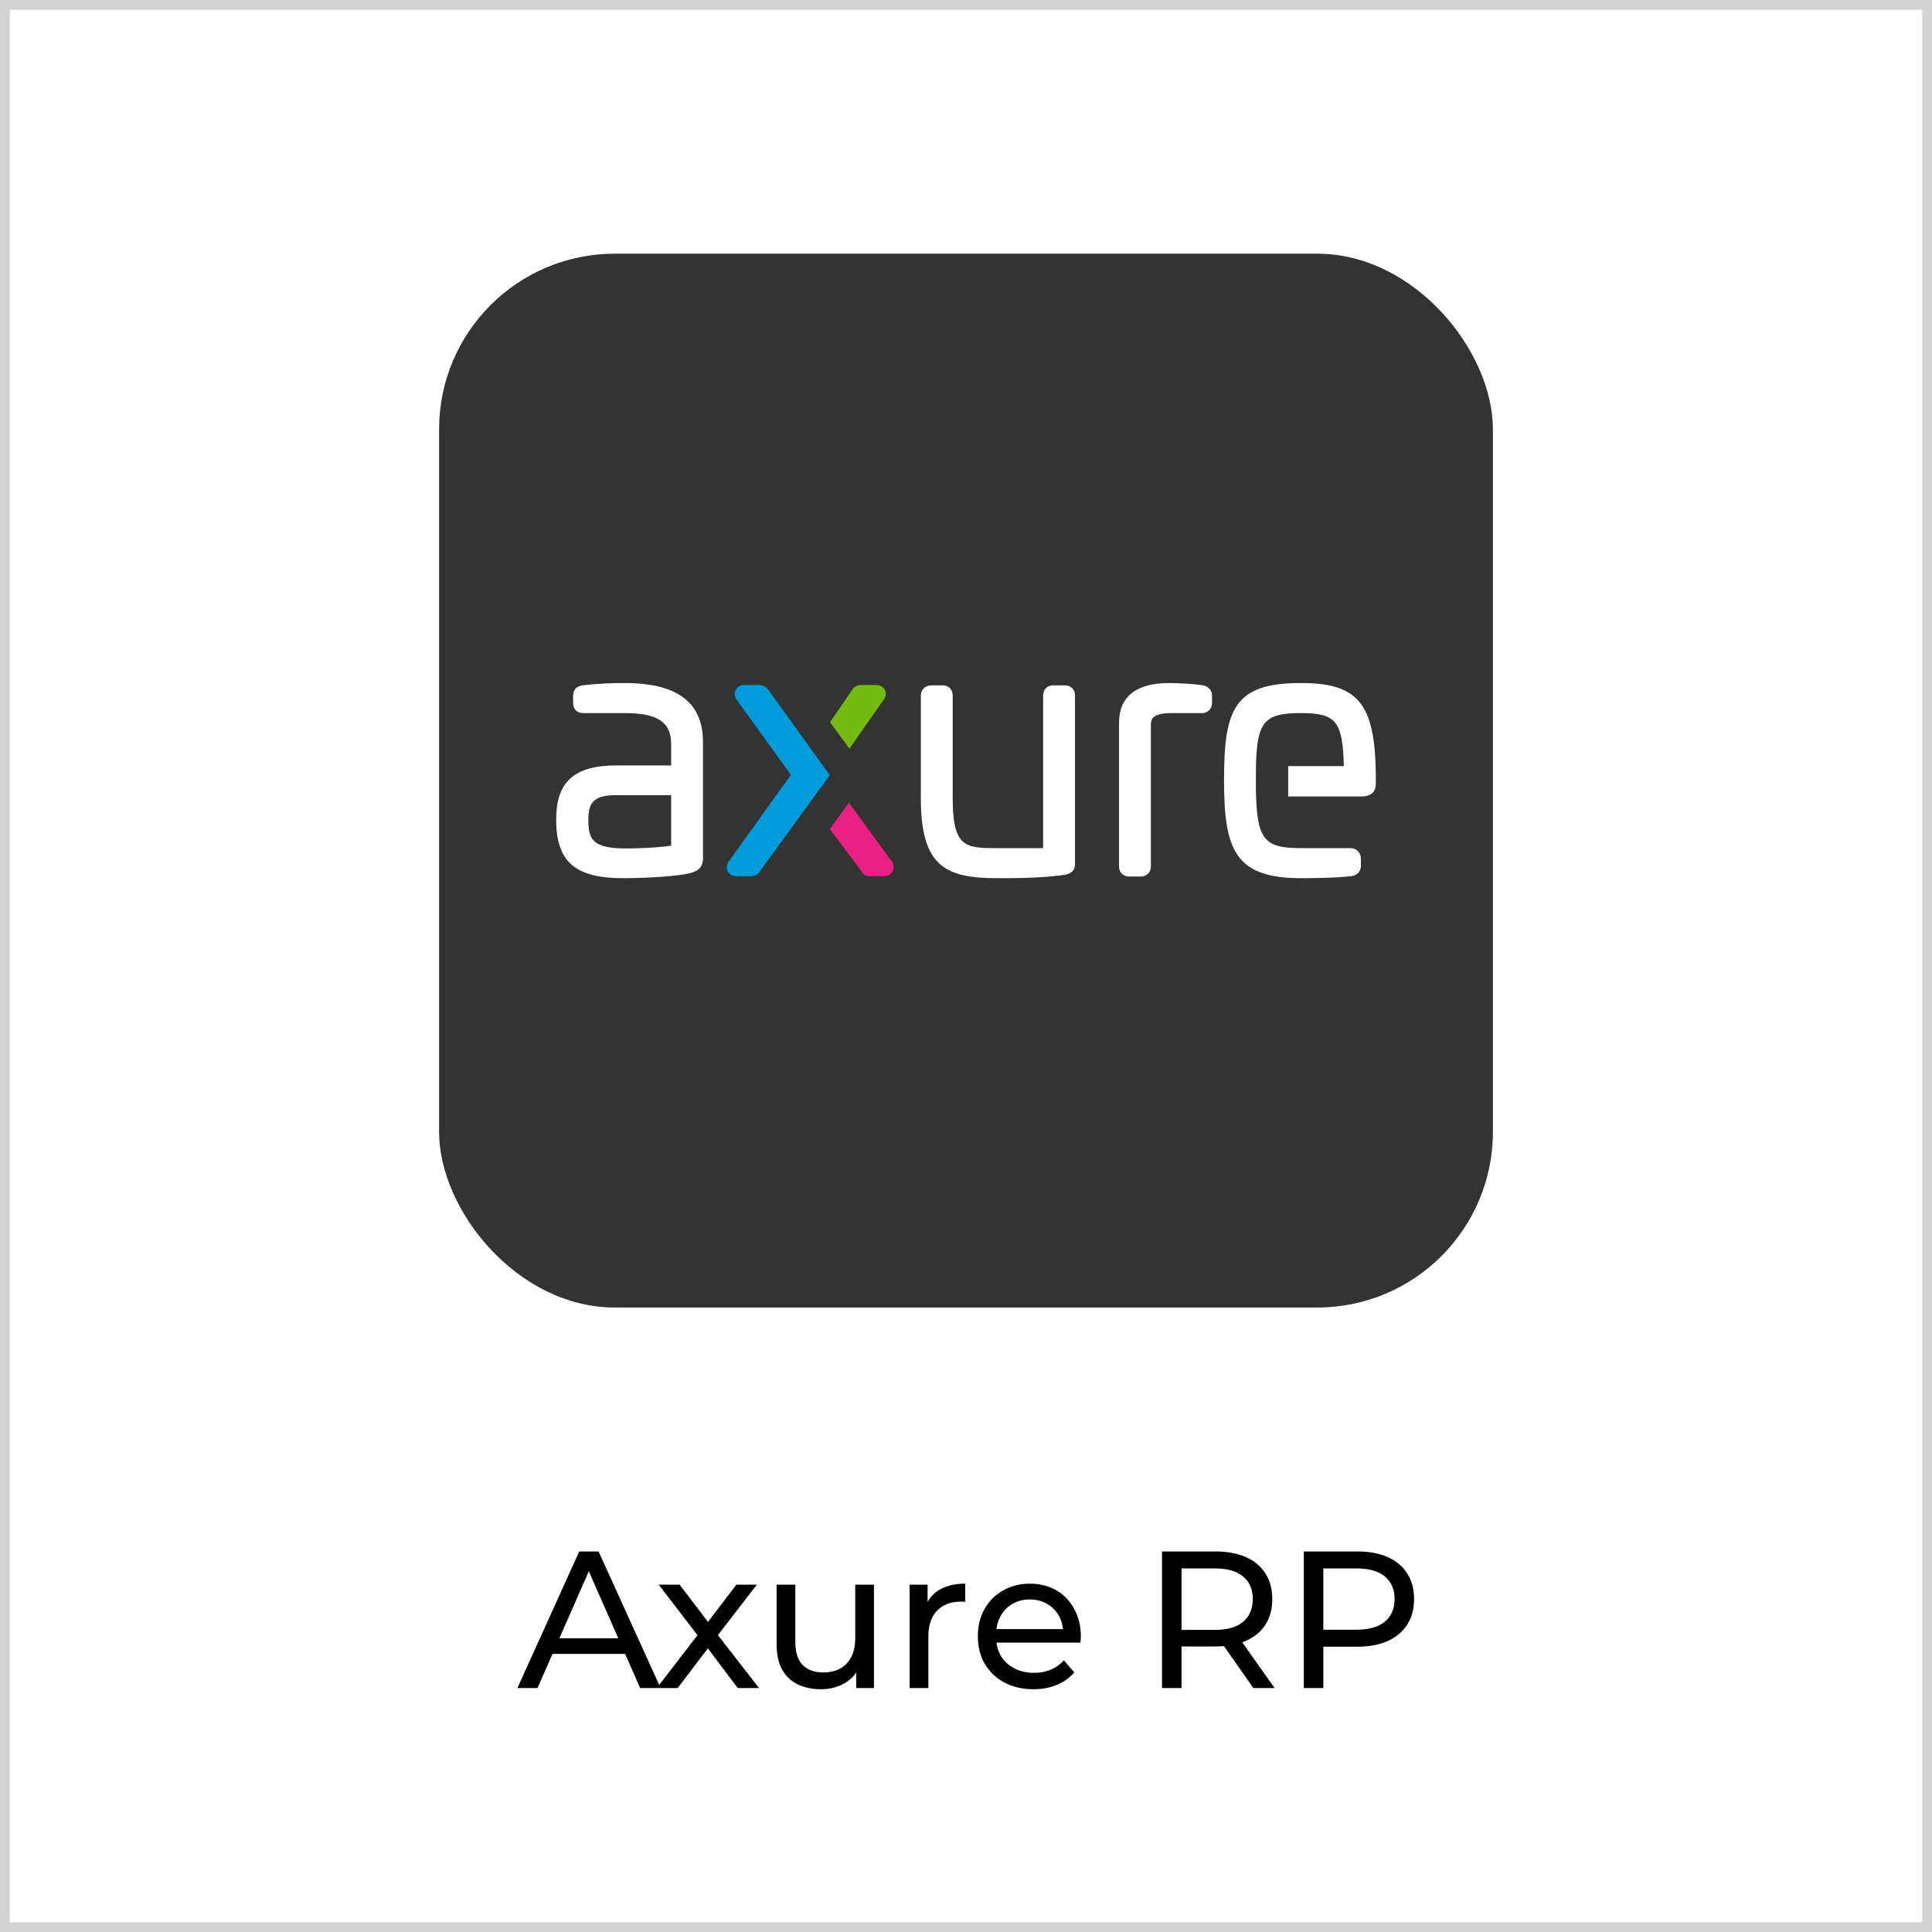
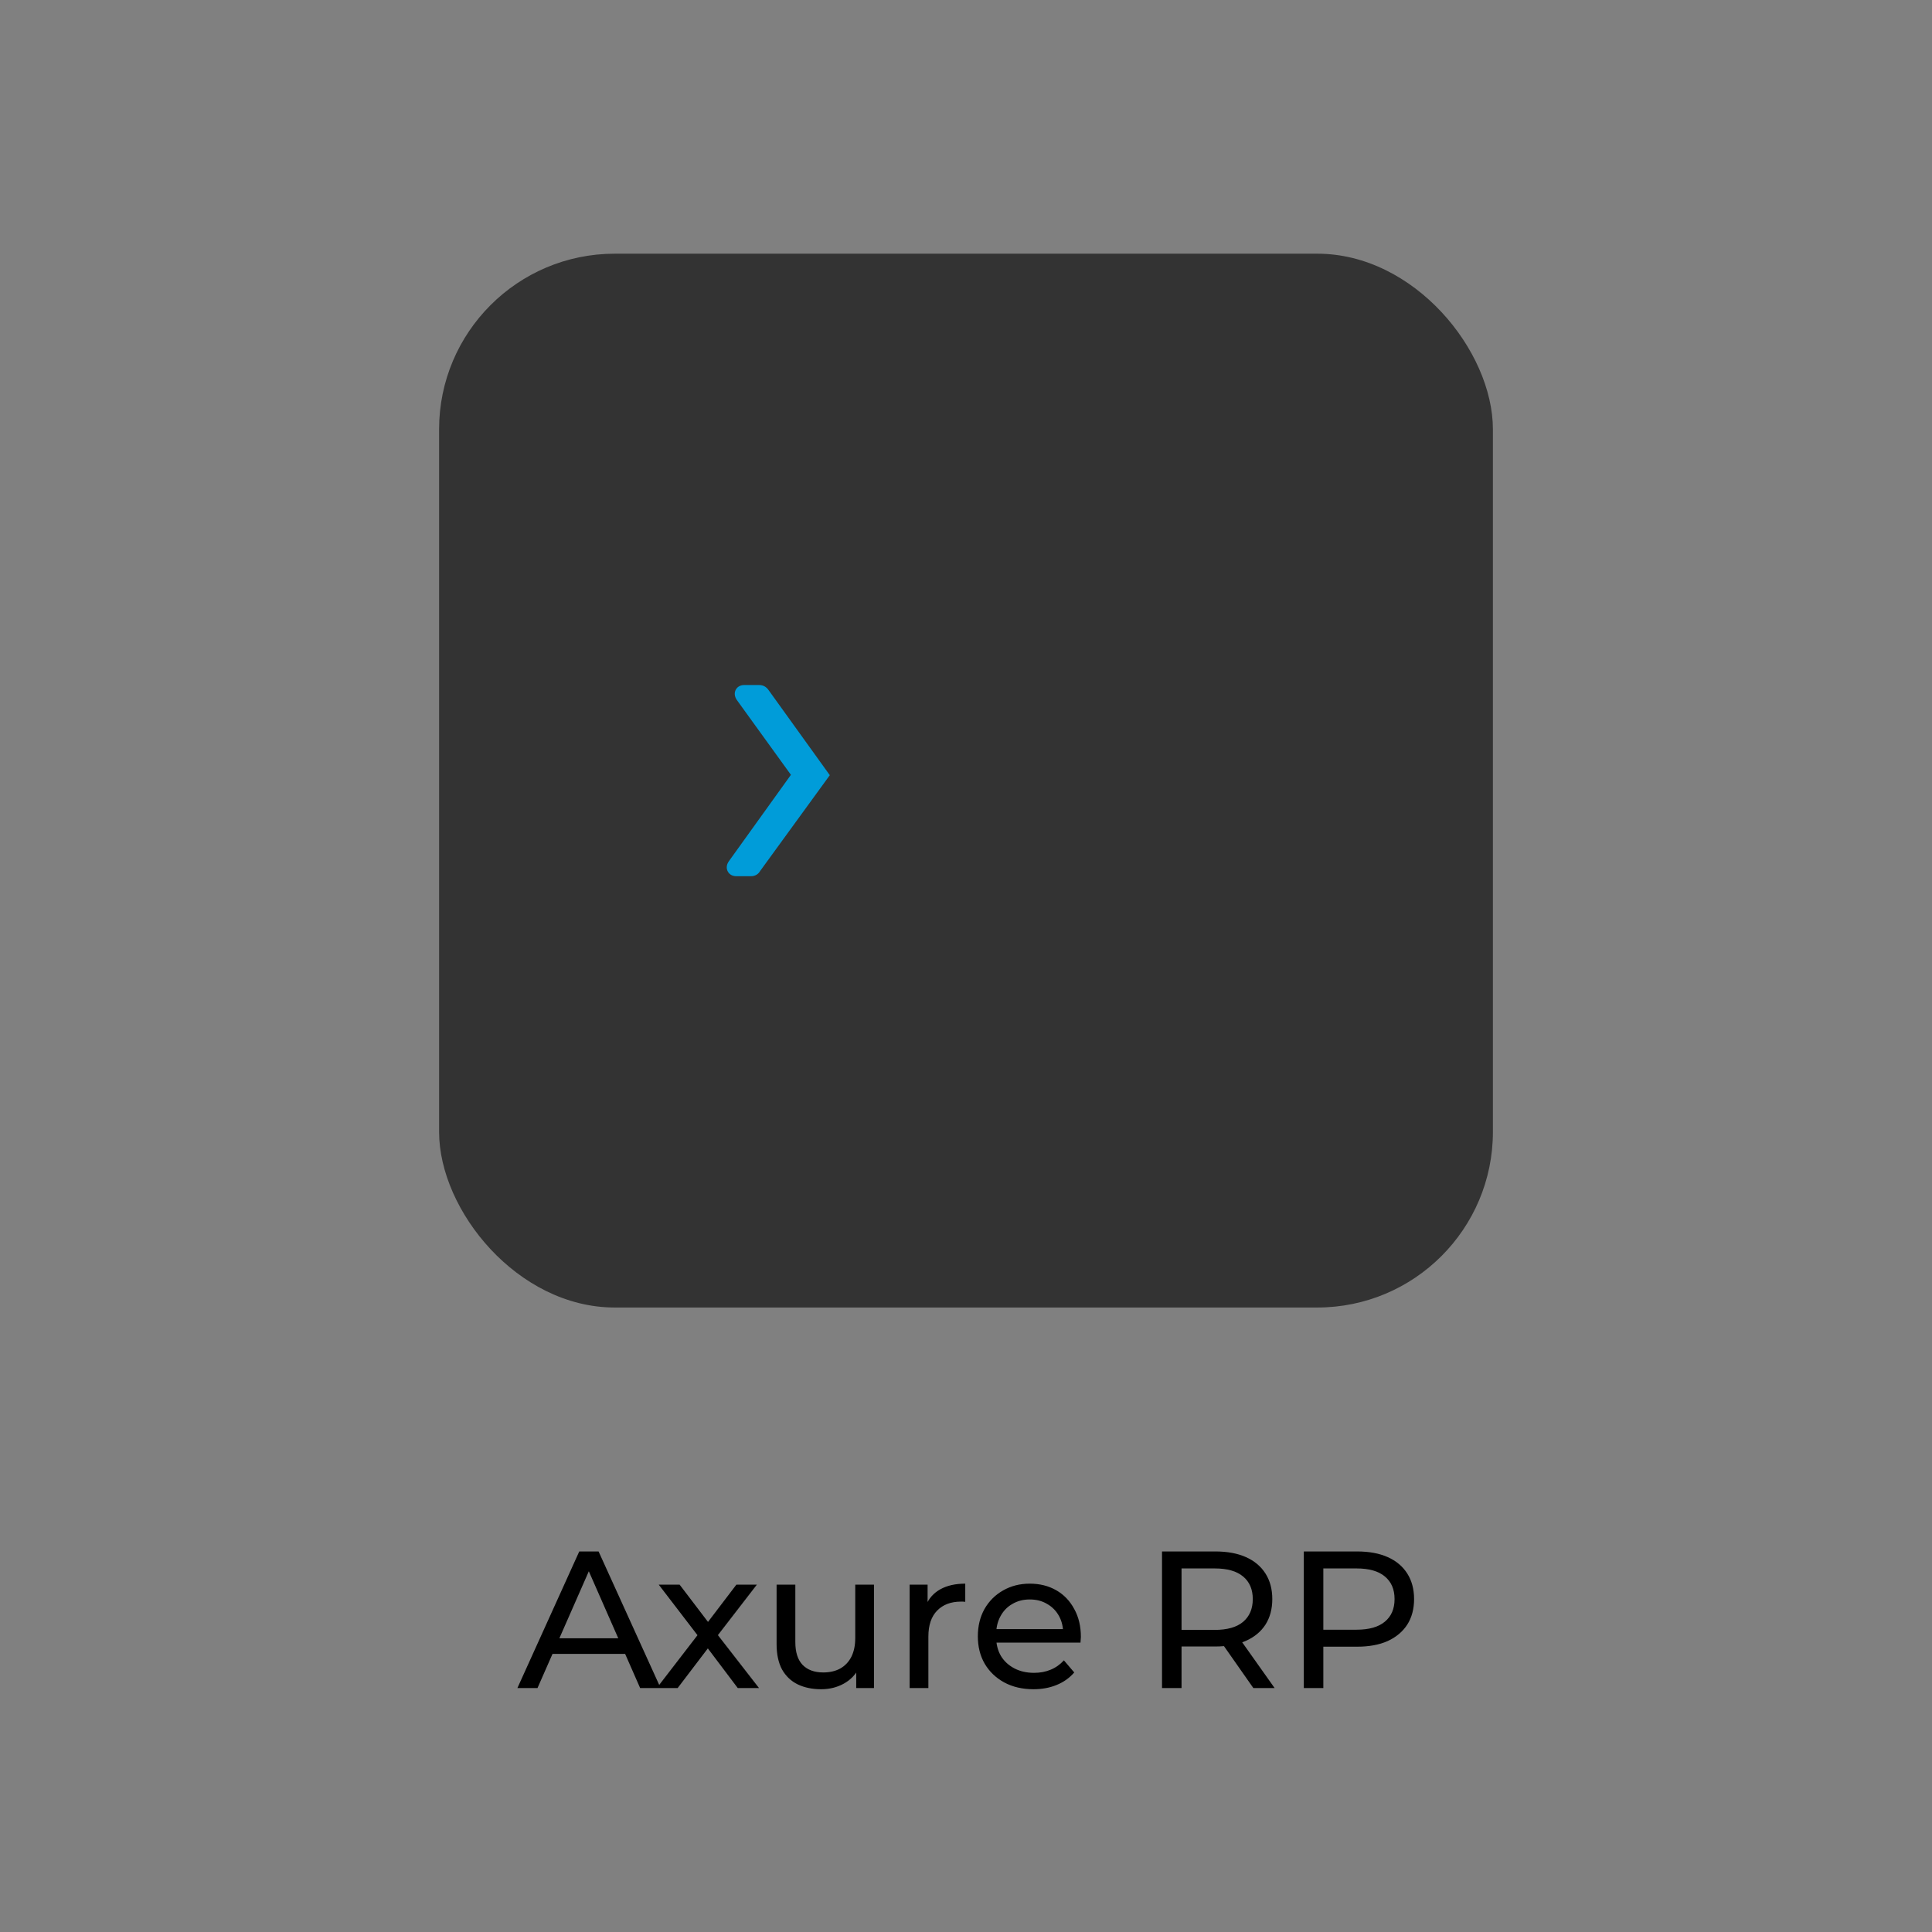
<svg xmlns="http://www.w3.org/2000/svg" width="198" height="198" viewBox="0 0 198 198" fill="none">
  <rect x="0" y="0" width="198" height="198" fill="#808080" stroke="none" />
-   <rect x="0.5" y="0.5" width="197" height="197" fill="white" stroke="#D3D3D3" />
  <path d="M53.025 173L59.365 159H61.345L67.705 173H65.605L59.945 160.12H60.745L55.085 173H53.025ZM55.725 169.5L56.265 167.9H64.145L64.725 169.5H55.725ZM67.309 173L71.869 167.08L71.849 168.06L67.509 162.4H69.649L72.969 166.76H72.149L75.469 162.4H77.569L73.169 168.1L73.189 167.08L77.789 173H75.609L72.109 168.36L72.889 168.48L69.449 173H67.309ZM84.149 173.12C83.243 173.12 82.442 172.953 81.749 172.62C81.069 172.287 80.536 171.78 80.149 171.1C79.776 170.407 79.589 169.54 79.589 168.5V162.4H81.509V168.28C81.509 169.32 81.756 170.1 82.249 170.62C82.756 171.14 83.463 171.4 84.369 171.4C85.036 171.4 85.616 171.267 86.109 171C86.603 170.72 86.983 170.32 87.249 169.8C87.516 169.267 87.649 168.627 87.649 167.88V162.4H89.569V173H87.749V170.14L88.049 170.9C87.703 171.607 87.183 172.153 86.489 172.54C85.796 172.927 85.016 173.12 84.149 173.12ZM93.224 173V162.4H95.064V165.28L94.884 164.56C95.178 163.827 95.671 163.267 96.364 162.88C97.058 162.493 97.911 162.3 98.924 162.3V164.16C98.844 164.147 98.764 164.14 98.684 164.14C98.618 164.14 98.551 164.14 98.484 164.14C97.458 164.14 96.644 164.447 96.044 165.06C95.444 165.673 95.144 166.56 95.144 167.72V173H93.224ZM105.913 173.12C104.78 173.12 103.78 172.887 102.913 172.42C102.06 171.953 101.393 171.313 100.913 170.5C100.446 169.687 100.213 168.753 100.213 167.7C100.213 166.647 100.44 165.713 100.893 164.9C101.36 164.087 101.993 163.453 102.793 163C103.606 162.533 104.52 162.3 105.533 162.3C106.56 162.3 107.466 162.527 108.253 162.98C109.04 163.433 109.653 164.073 110.093 164.9C110.546 165.713 110.773 166.667 110.773 167.76C110.773 167.84 110.766 167.933 110.753 168.04C110.753 168.147 110.746 168.247 110.733 168.34H101.713V166.96H109.733L108.953 167.44C108.966 166.76 108.826 166.153 108.533 165.62C108.24 165.087 107.833 164.673 107.313 164.38C106.806 164.073 106.213 163.92 105.533 163.92C104.866 163.92 104.273 164.073 103.753 164.38C103.233 164.673 102.826 165.093 102.533 165.64C102.24 166.173 102.093 166.787 102.093 167.48V167.8C102.093 168.507 102.253 169.14 102.573 169.7C102.906 170.247 103.366 170.673 103.953 170.98C104.54 171.287 105.213 171.44 105.973 171.44C106.6 171.44 107.166 171.333 107.673 171.12C108.193 170.907 108.646 170.587 109.033 170.16L110.093 171.4C109.613 171.96 109.013 172.387 108.293 172.68C107.586 172.973 106.793 173.12 105.913 173.12ZM119.09 173V159H124.55C125.777 159 126.824 159.193 127.69 159.58C128.557 159.967 129.224 160.527 129.69 161.26C130.157 161.993 130.39 162.867 130.39 163.88C130.39 164.893 130.157 165.767 129.69 166.5C129.224 167.22 128.557 167.773 127.69 168.16C126.824 168.547 125.777 168.74 124.55 168.74H120.19L121.09 167.82V173H119.09ZM128.45 173L124.89 167.92H127.03L130.63 173H128.45ZM121.09 168.02L120.19 167.04H124.49C125.77 167.04 126.737 166.767 127.39 166.22C128.057 165.66 128.39 164.88 128.39 163.88C128.39 162.88 128.057 162.107 127.39 161.56C126.737 161.013 125.77 160.74 124.49 160.74H120.19L121.09 159.74V168.02ZM133.621 173V159H139.081C140.308 159 141.355 159.193 142.221 159.58C143.088 159.967 143.755 160.527 144.221 161.26C144.688 161.993 144.921 162.867 144.921 163.88C144.921 164.893 144.688 165.767 144.221 166.5C143.755 167.22 143.088 167.78 142.221 168.18C141.355 168.567 140.308 168.76 139.081 168.76H134.721L135.621 167.82V173H133.621ZM135.621 168.02L134.721 167.02H139.021C140.301 167.02 141.268 166.747 141.921 166.2C142.588 165.653 142.921 164.88 142.921 163.88C142.921 162.88 142.588 162.107 141.921 161.56C141.268 161.013 140.301 160.74 139.021 160.74H134.721L135.621 159.74V168.02Z" fill="black" />
  <rect x="45" y="26" width="108" height="108" rx="18" fill="#333333" />
-   <path fill-rule="evenodd" clip-rule="evenodd" d="M133.325 70C129.893 70 127.954 70.661 126.841 72.211C125.678 73.829 125.445 76.385 125.445 79.983C125.445 87.047 126.54 90 133.325 90C134.14 90 136.925 89.984 138.552 89.786C139.184 89.681 139.468 89.198 139.468 88.765V87.985C139.468 87.378 139.008 86.92 138.398 86.92H133.324C129.496 86.92 128.806 86.019 128.708 80.899V79.241C128.74 74.001 129.431 73.08 133.325 73.08C136.915 73.08 137.604 73.898 137.723 78.511H132.018V81.625H139.522C141 81.625 141 80.593 141 80.254V79.26C140.893 72.077 139.171 70 133.325 70ZM123.444 70.275L123.362 70.253C122.663 70.106 120.753 70 119.806 70C116.456 70 114.685 71.4 114.685 74.049V88.799C114.685 89.406 115.11 89.83 115.72 89.83H116.912C117.522 89.83 117.948 89.406 117.948 88.799V74.32C117.948 73.666 118.114 73.08 120.113 73.08L123.074 73.078C123.363 73.112 123.64 73.032 123.853 72.852C124.086 72.656 124.214 72.371 124.214 72.049V71.303C124.214 70.813 123.933 70.438 123.444 70.275ZM109.133 70.238H107.941C107.331 70.238 106.905 70.662 106.905 71.269V86.92H101.948C98.882 86.92 97.638 86.725 97.638 81.848V71.269C97.638 70.662 97.212 70.238 96.602 70.238H95.444C94.834 70.238 94.374 70.681 94.374 71.269V81.848C94.374 88.78 96.894 90 102.187 90C104.091 90 106.698 90 109.185 89.65L109.243 89.639C109.857 89.486 110.169 89.135 110.169 88.596V71.269C110.169 70.662 109.743 70.238 109.133 70.238Z" fill="white" />
-   <path fill-rule="evenodd" clip-rule="evenodd" d="M90.698 70.722C90.545 70.398 90.217 70.204 89.82 70.204H88.288C87.843 70.204 87.511 70.383 87.335 70.705L85.065 74.016L87.052 76.73L90.523 71.761C90.904 71.299 90.772 70.881 90.698 70.722Z" fill="#74BB11" />
  <path fill-rule="evenodd" clip-rule="evenodd" d="M78.727 70.667L78.725 70.664C78.378 70.204 77.918 70.204 77.766 70.204H76.268C75.884 70.204 75.57 70.38 75.405 70.686C75.236 71 75.272 71.377 75.506 71.727L81.057 79.408L74.674 88.295C74.451 88.629 74.419 89.001 74.588 89.314C74.753 89.621 75.068 89.796 75.451 89.796H76.983C77.377 89.796 77.723 89.592 77.896 89.271L85.042 79.444L78.727 70.667Z" fill="#009CD9" />
-   <path fill-rule="evenodd" clip-rule="evenodd" d="M91.46 88.373L87.006 82.272L85.047 84.968L88.569 89.659L88.661 89.699C88.801 89.762 88.952 89.795 89.105 89.796H90.603C90.965 89.796 91.272 89.636 91.446 89.356C91.625 89.068 91.63 88.71 91.46 88.373Z" fill="#EB2084" />
-   <path fill-rule="evenodd" clip-rule="evenodd" d="M68.782 81.489V86.67C67.265 86.903 64.953 86.954 64.165 86.954C60.679 86.954 60.297 86.003 60.297 83.984C60.297 82.095 61.005 81.489 63.211 81.489L68.782 81.489ZM63.995 70C62.917 70 61.449 70.028 59.621 70.247L59.539 70.266C59.006 70.417 58.737 70.766 58.737 71.303V72.049C58.737 72.685 59.133 73.08 59.772 73.08H63.995C67.395 73.08 68.782 73.999 68.782 76.253V78.443H63.211C58.858 78.443 57 80.1 57 83.984C57 88.313 58.923 90 63.858 90C65.858 90 69.538 89.845 70.898 89.431C72.045 89.113 72.045 88.239 72.045 87.951V76.05C72.045 71.979 69.411 70 63.995 70H63.995Z" fill="white" />
</svg>